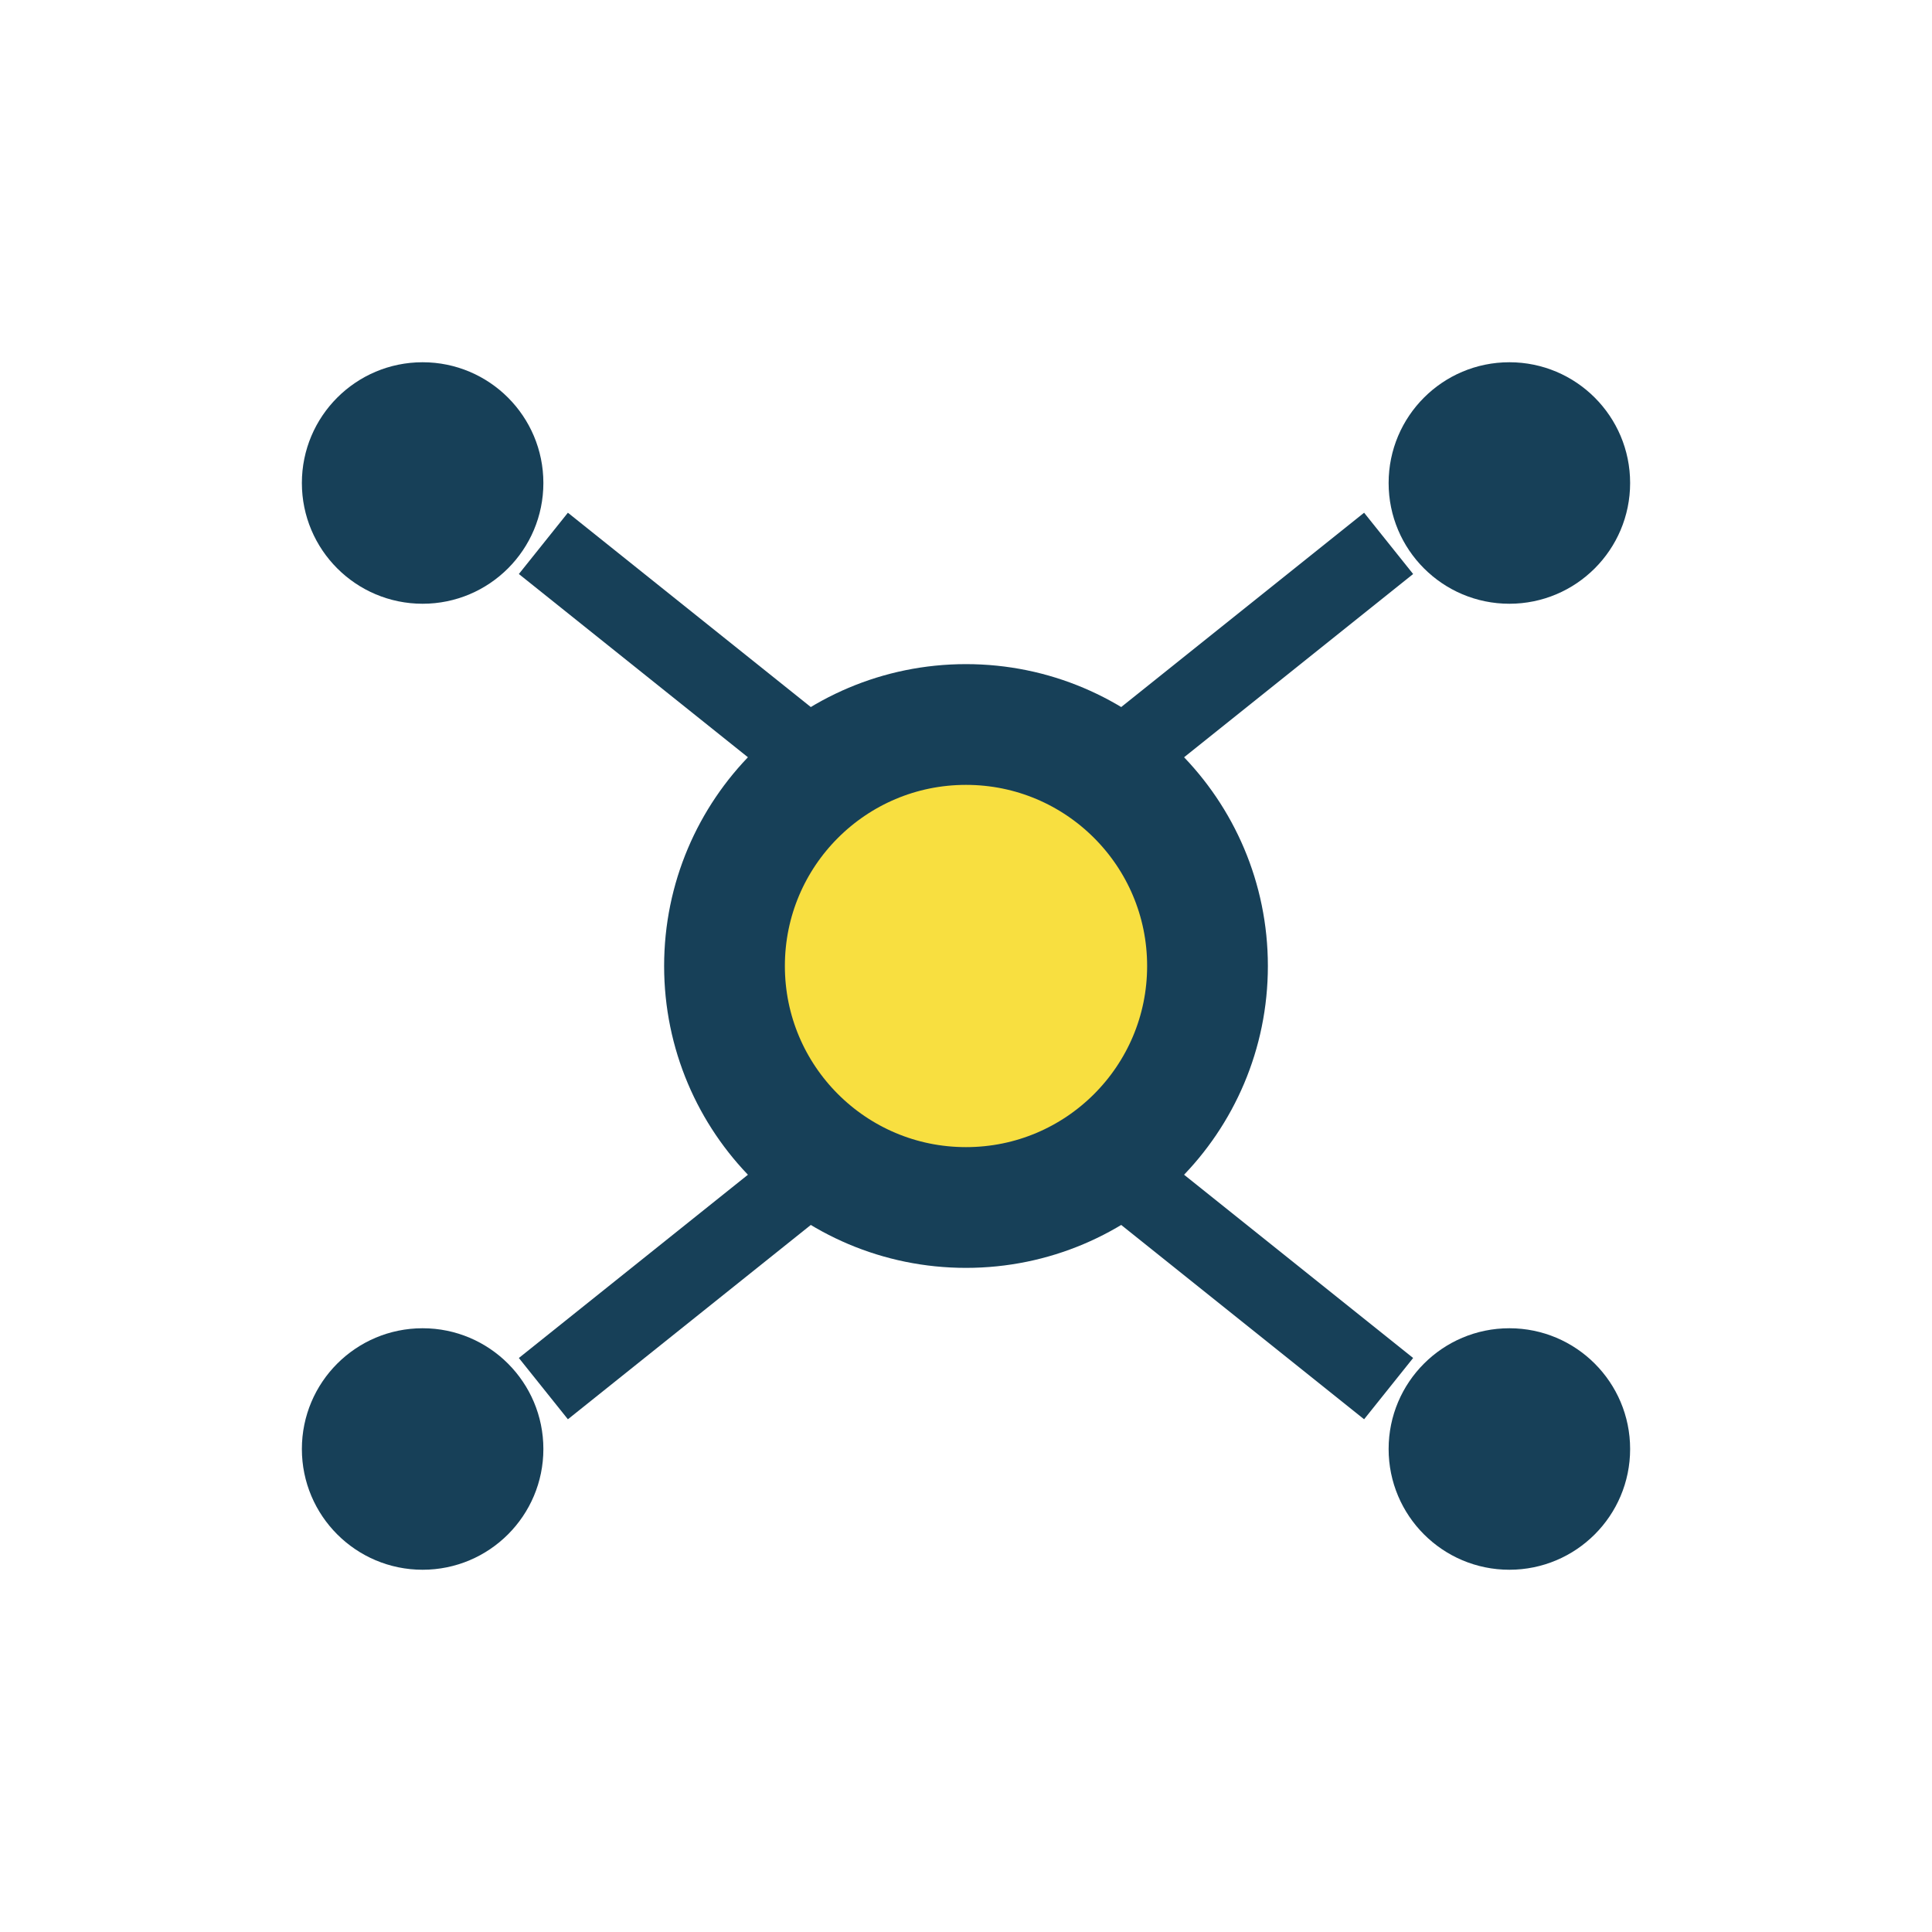
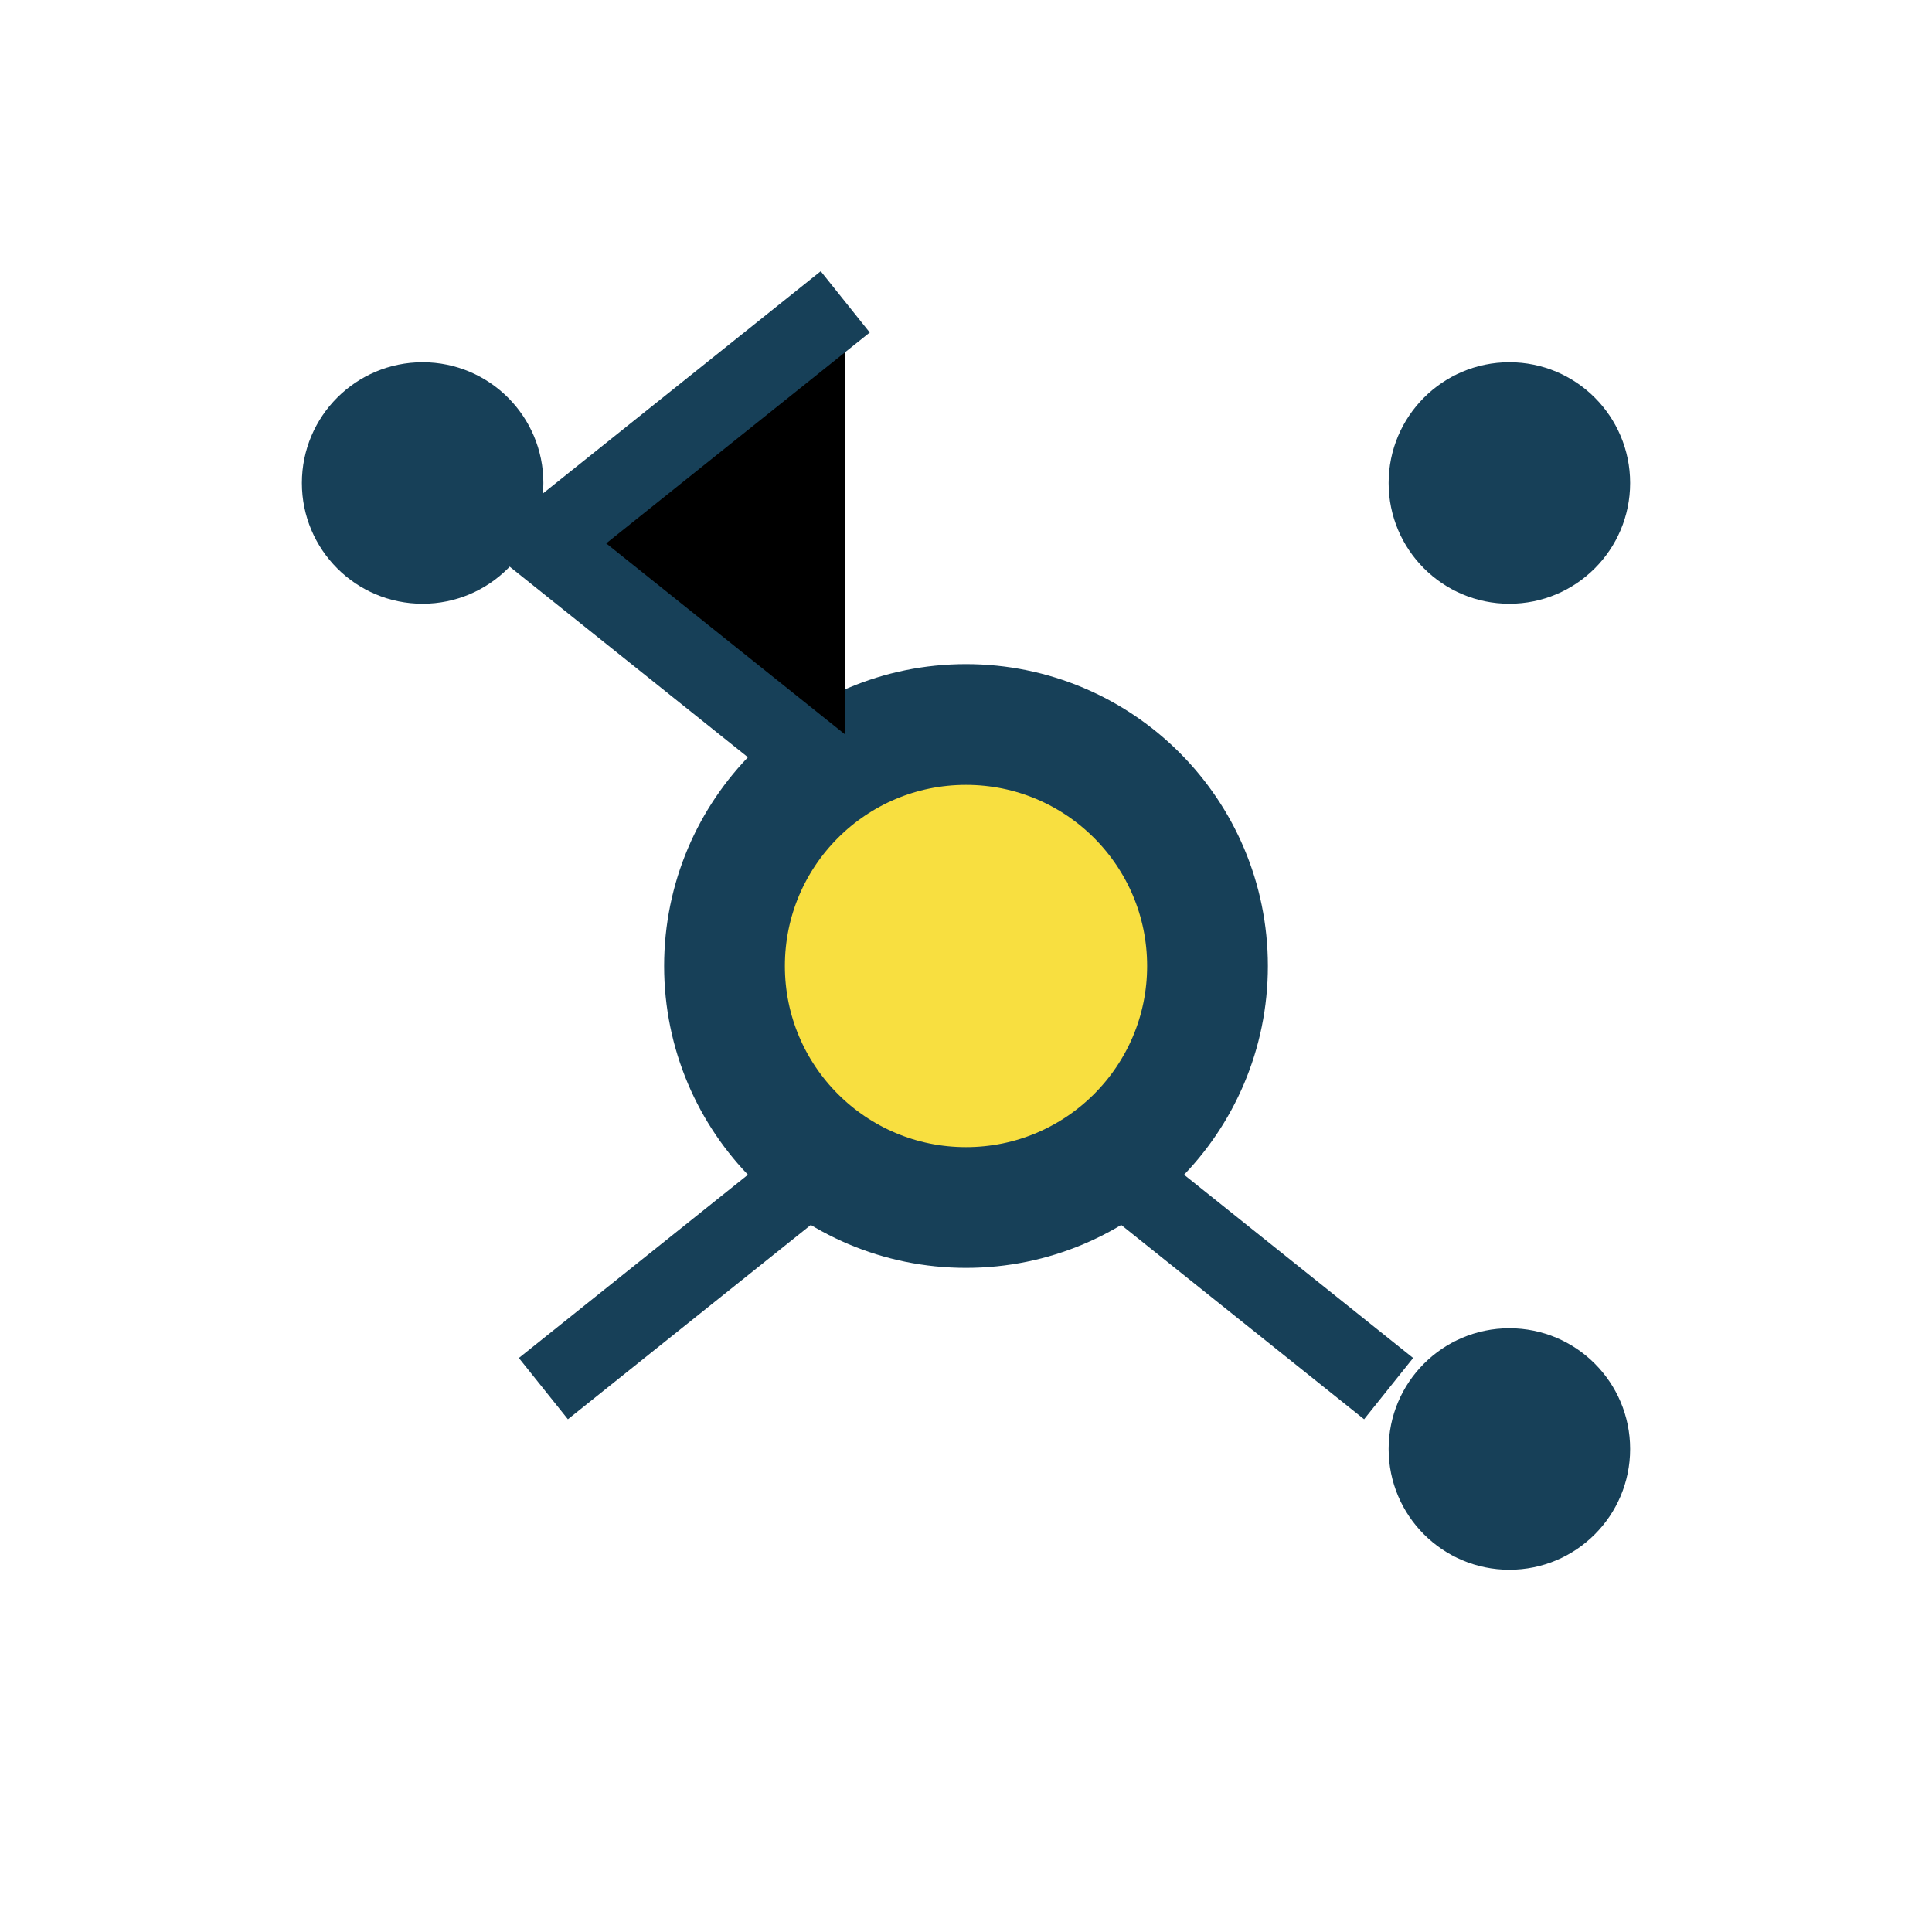
<svg xmlns="http://www.w3.org/2000/svg" width="32" height="32" viewBox="0 0 32 32">
  <circle cx="16" cy="16" r="4" fill="#F8DF40" stroke="#174058" stroke-width="2" />
  <circle cx="7" cy="8" r="2" fill="#174058" />
  <circle cx="25" cy="8" r="2" fill="#174058" />
-   <circle cx="7" cy="24" r="2" fill="#174058" />
  <circle cx="25" cy="24" r="2" fill="#174058" />
-   <path d="M14 13L9 9M18 13l5-4M14 19l-5 4M18 19l5 4" stroke="#174058" stroke-width="1.3" />
+   <path d="M14 13L9 9l5-4M14 19l-5 4M18 19l5 4" stroke="#174058" stroke-width="1.3" />
</svg>